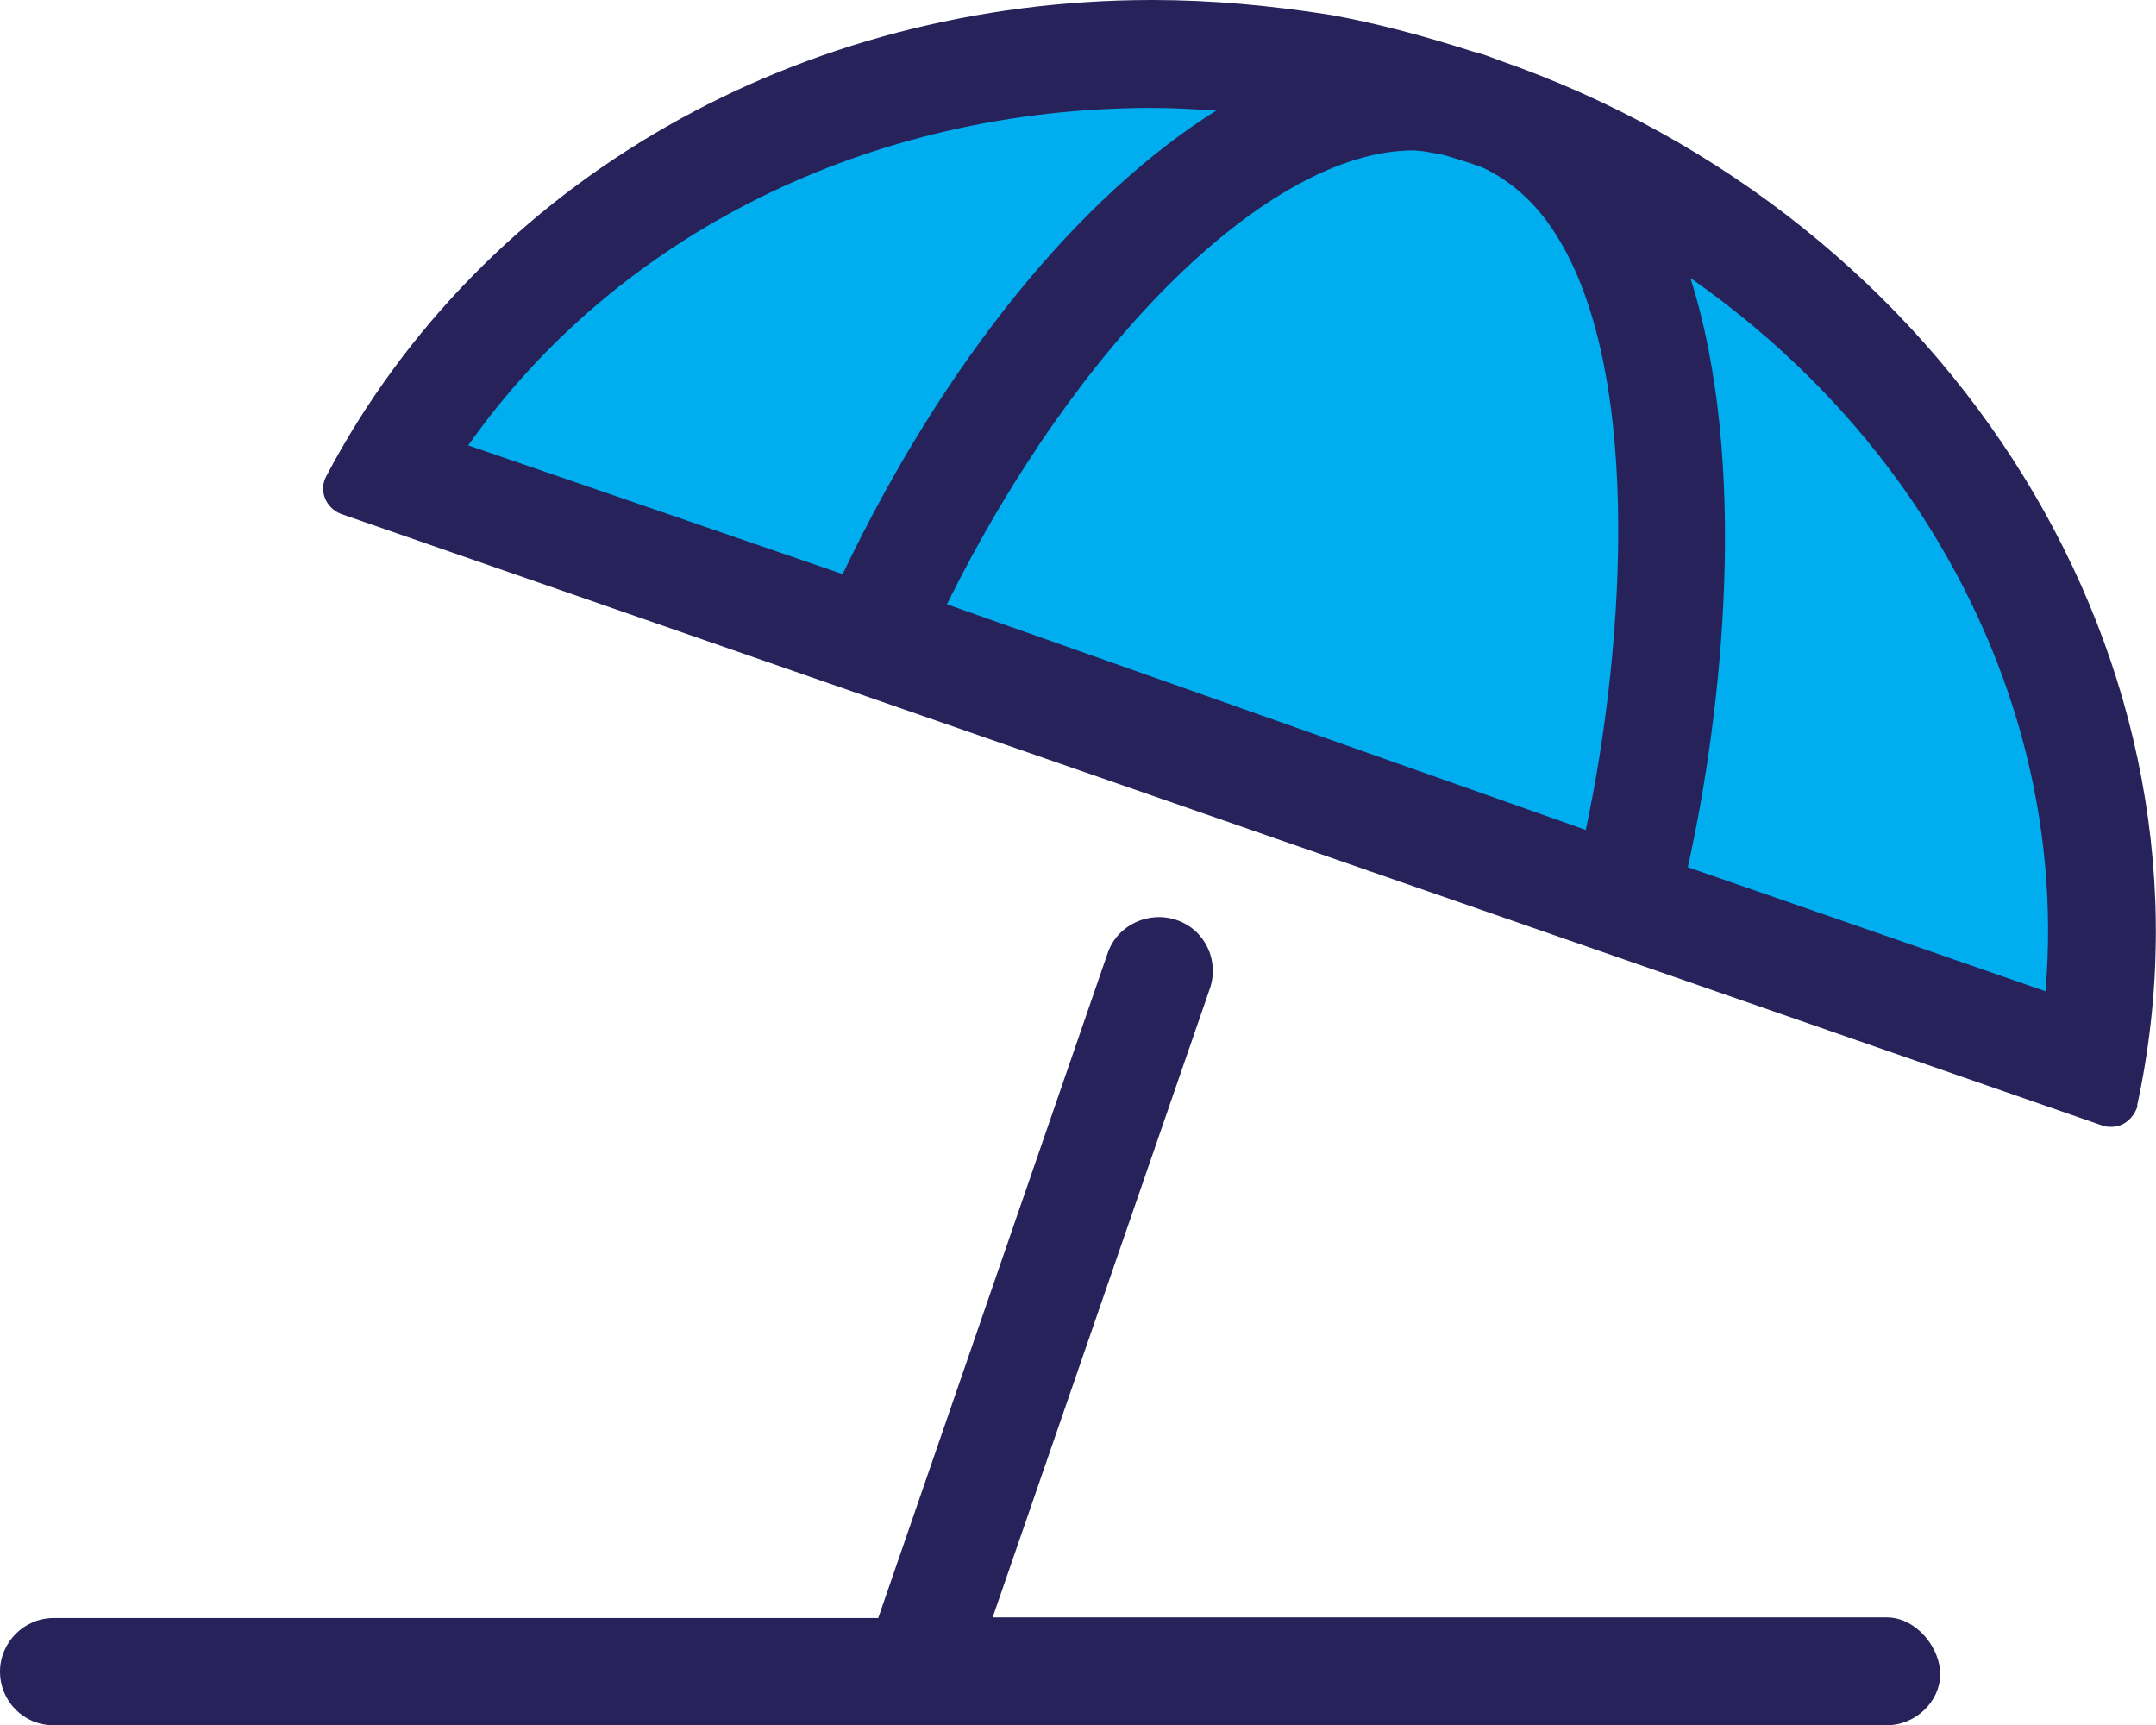
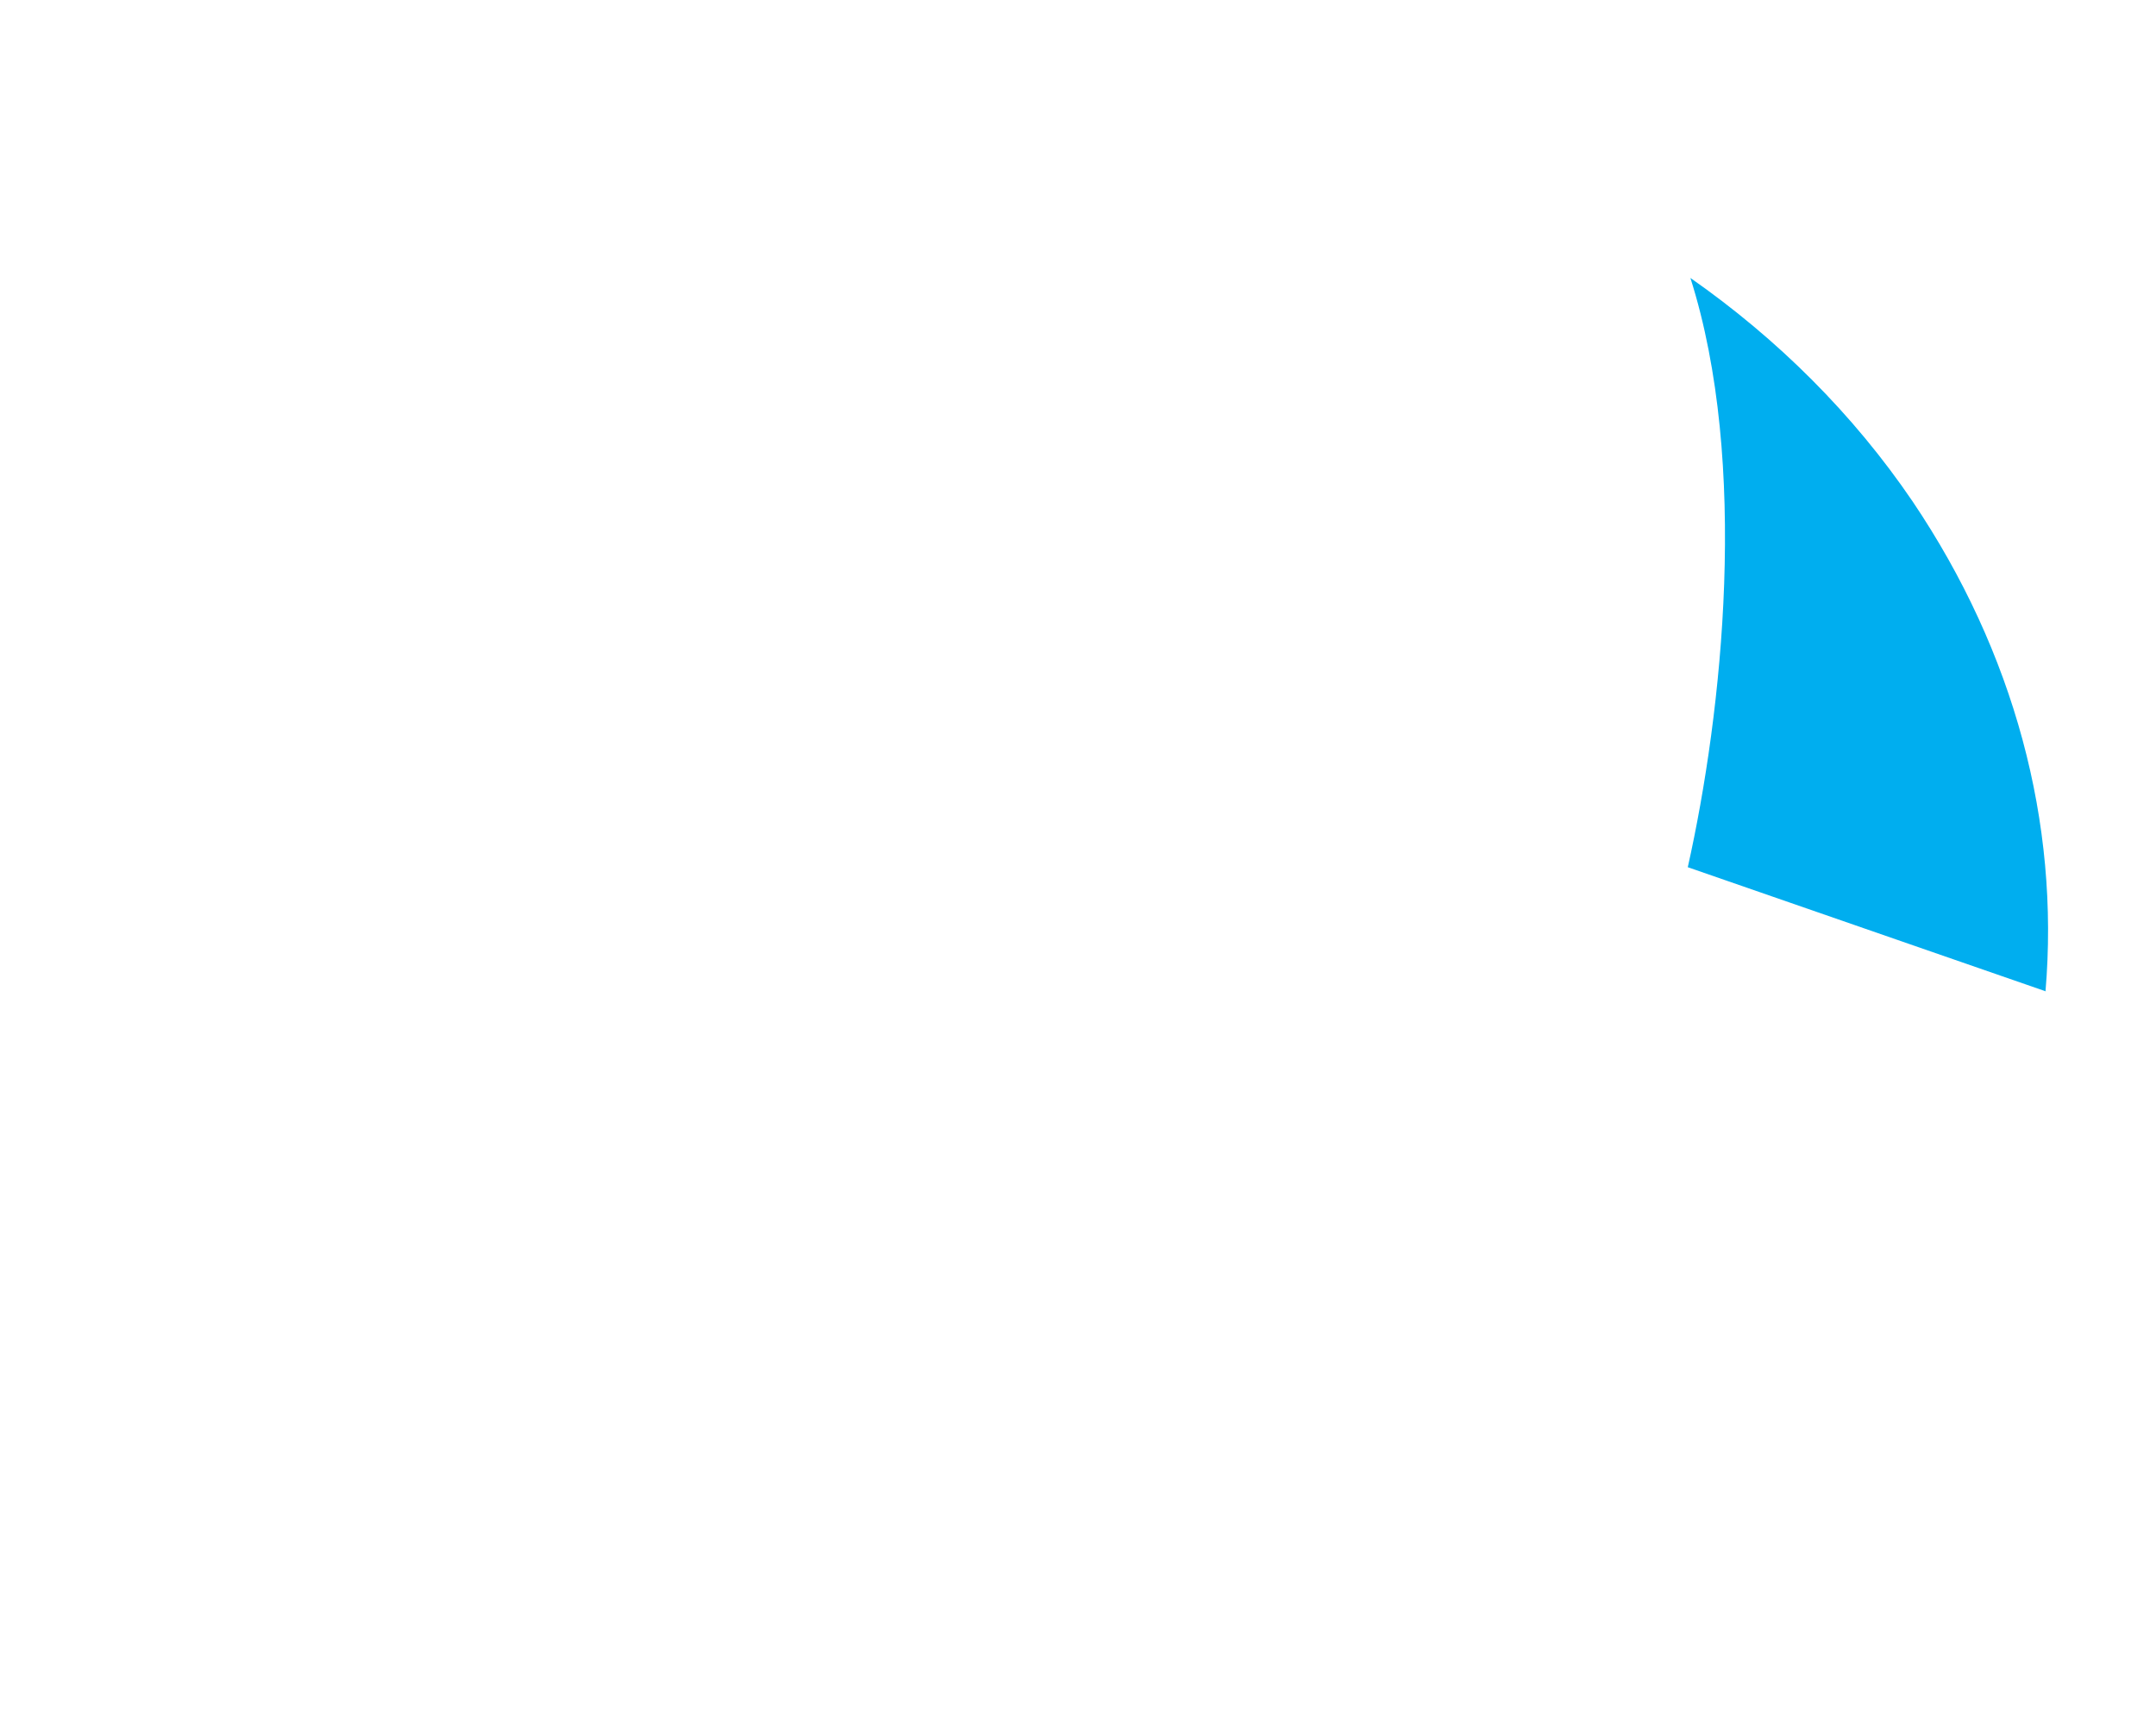
<svg xmlns="http://www.w3.org/2000/svg" id="Layer_2" data-name="Layer 2" viewBox="0 0 32.97 26.38">
  <defs>
    <style>
      .cls-1 {
        fill: #27235a;
      }

      .cls-2 {
        fill: #00aeef;
      }
    </style>
  </defs>
  <g id="Layer_1-2" data-name="Layer 1">
    <g>
-       <path class="cls-1" d="M32.69,16.9c-.02.1-.15.33-.4.33-.04,0-.09,0-.14-.02L5.22,7.86c-.24-.09-.35-.36-.23-.58C7.39,2.73,12.26,0,17.62,0c.89,0,1.79.08,2.74.23.72.13,1.45.33,2.17.56.13.03.26.08.39.13,6.93,2.41,11.23,9.25,9.76,15.99Z" />
      <g>
-         <path class="cls-2" d="M12.89,8.77c1.56-3.26,3.62-5.77,5.71-7.08-.33-.02-.65-.04-.98-.04-4.33,0-8.19,1.94-10.46,5.16l5.73,1.97Z" />
-         <path class="cls-2" d="M23.66,3.39c-.28-.38-.61-.65-.99-.83-.19-.07-.39-.13-.59-.19-.16-.03-.33-.07-.5-.07-2.18.03-5.1,2.9-7.1,6.94l9.77,3.45c.61-2.85.9-7.27-.59-9.3Z" />
        <path class="cls-2" d="M31.28,15.16c.22-2.58-.48-5.19-2.03-7.49-.91-1.34-2.07-2.49-3.4-3.42.9,2.83.49,6.64-.04,9.01l5.48,1.9Z" />
      </g>
-       <path class="cls-1" d="M29.67,25.6c0,.41-.37.78-.82.78H.82c-.46,0-.82-.37-.82-.82s.37-.82.82-.82h12.61l3.51-10.17c.15-.43.63-.65,1.06-.5.43.15.65.62.5,1.05l-3.32,9.61h13.67c.45,0,.82.46.82.87Z" />
    </g>
  </g>
</svg>